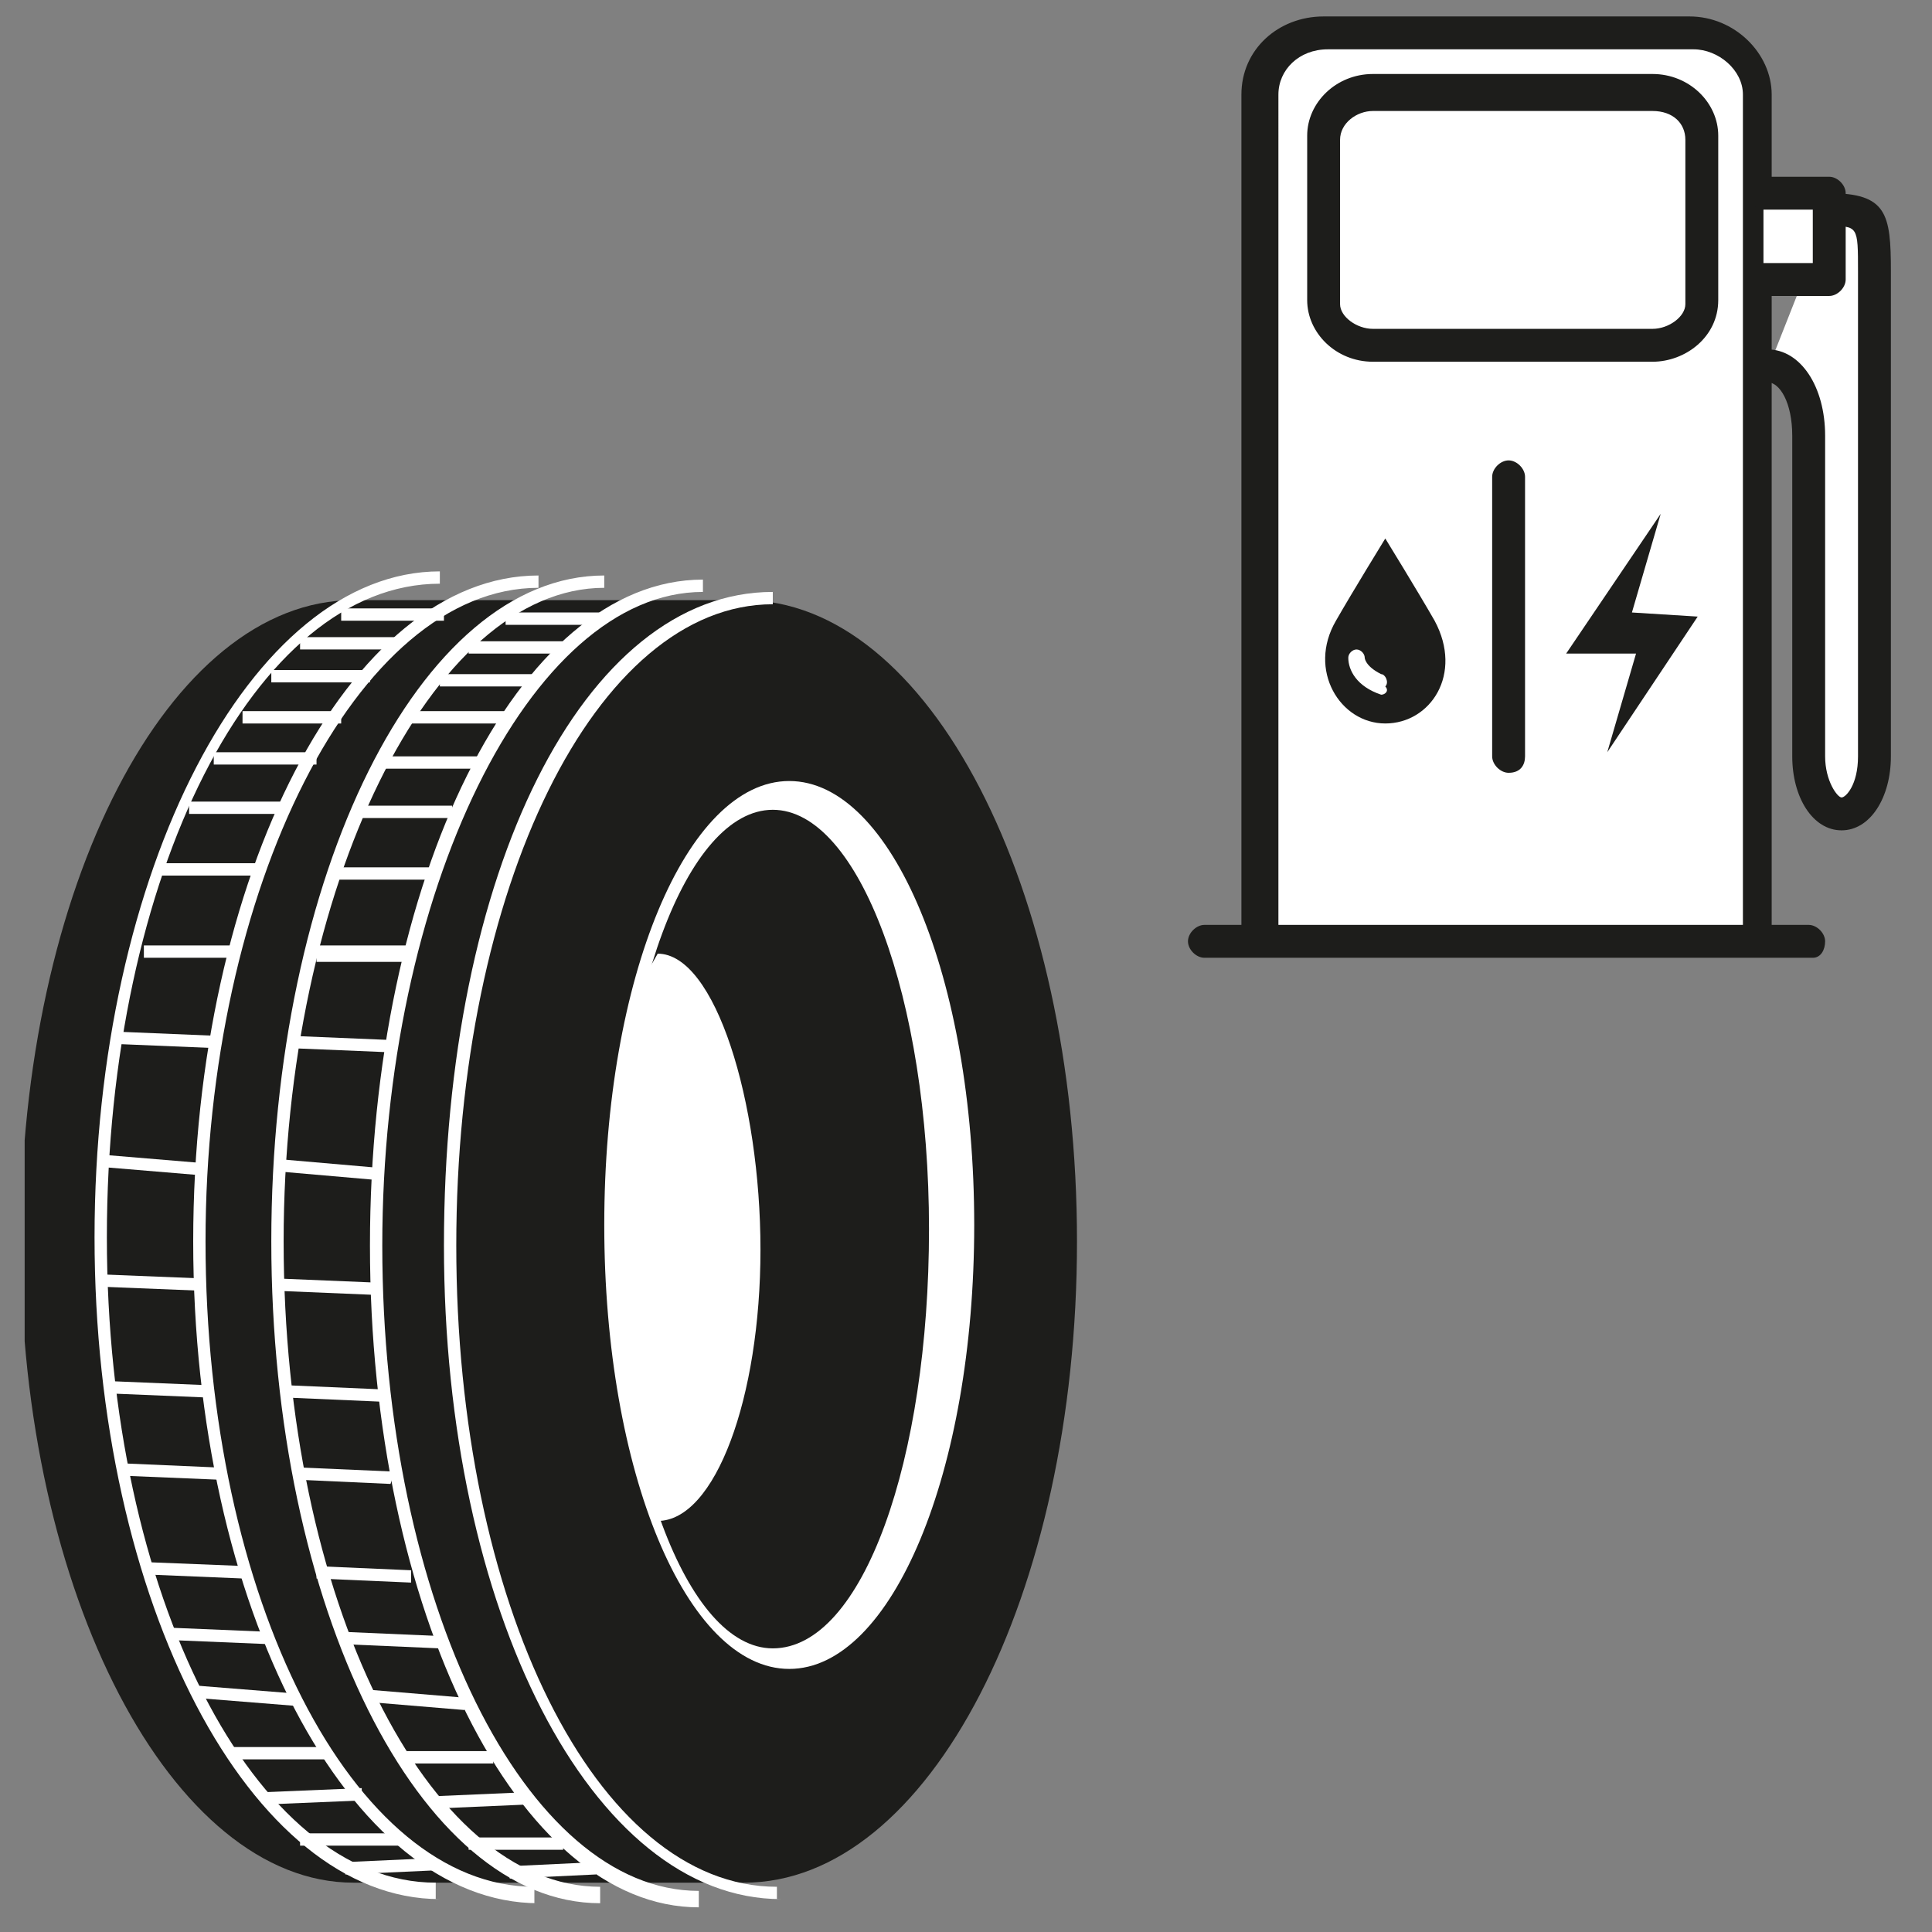
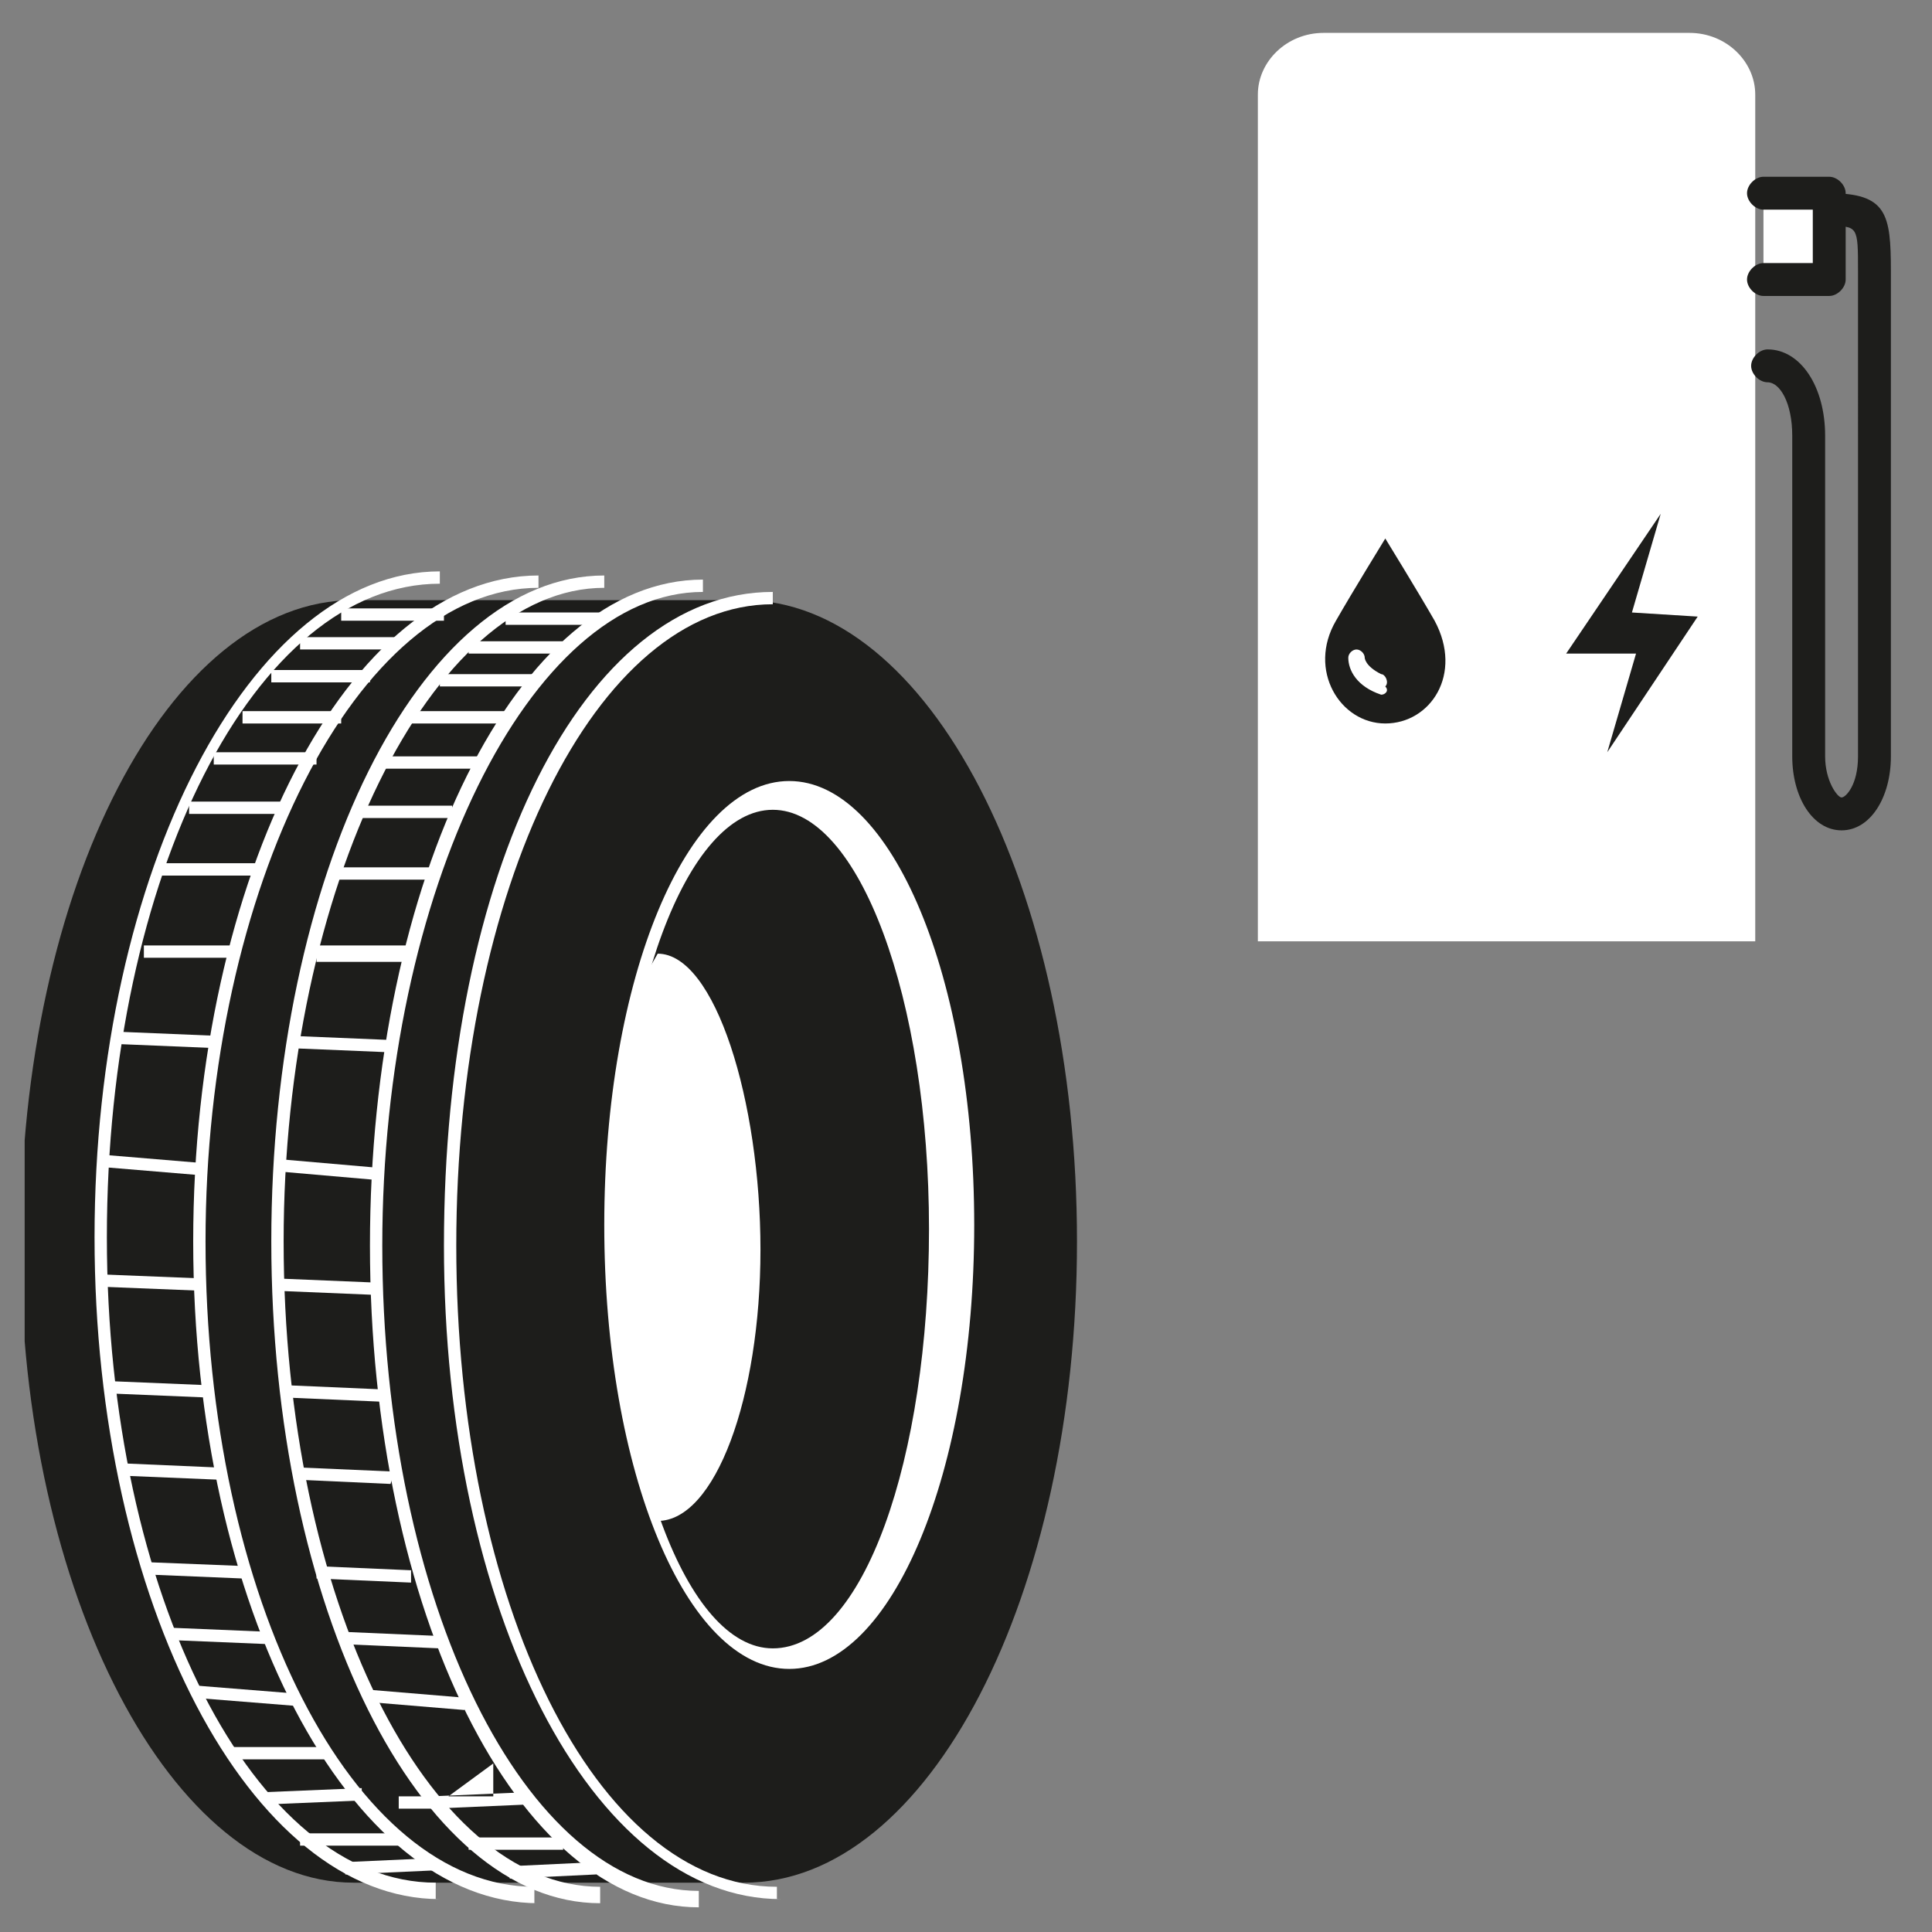
<svg xmlns="http://www.w3.org/2000/svg" xmlns:xlink="http://www.w3.org/1999/xlink" version="1.1" id="Ebene_1" x="0px" y="0px" viewBox="0 0 47 47" style="enable-background:new 0 0 47 47;" xml:space="preserve">
  <rect x="0" y="0" width="47" height="47" fill="#808080" stroke="none" />
  <style type="text/css">
	.st0{clip-path:url(#SVGID_2_);fill:#1D1D1B;}
	.st1{clip-path:url(#SVGID_2_);fill:#FFFFFF;}
	.st2{fill:#FFFFFF;}
	.st3{clip-path:url(#SVGID_4_);fill:#FFFFFF;}
	.st4{clip-path:url(#SVGID_6_);fill:#FFFFFF;}
	.st5{clip-path:url(#SVGID_6_);fill:#1D1D1B;}
	.st6{fill:#1D1D1B;}
	.st7{clip-path:url(#SVGID_8_);fill:#FFFFFF;}
</style>
  <g>
    <defs>
      <rect id="SVGID_1_" x="0.6" y="0.4" width="45.4" height="46" />
    </defs>
    <clipPath id="SVGID_2_">
      <use xlink:href="#SVGID_1_" style="overflow:visible;" />
    </clipPath>
    <path class="st0" d="M8.6,45.8c-4.4,0-8.1-7-8.1-15.6s3.6-15.6,8.1-15.6h9.5c4.5,0,8.1,7,8.1,15.6s-3.6,15.6-8.1,15.6H8.6z" />
    <path class="st1" d="M19,46.2c-4.6,0-8.2-7-8.2-15.9c0-9.1,3.4-15.9,8-15.9v0.3c-4.3,0-7.7,6.9-7.7,15.6c0,8.7,3.4,15.6,7.8,15.6   V46.2z" />
    <path class="st1" d="M18.8,40.1c-2.1,0-3.8-4.6-3.8-10.2s1.7-10.2,3.8-10.2c2.1,0,3.8,4.6,3.8,10.2S21,40.1,18.8,40.1 M19.2,19   c-2.5,0-4.5,4.8-4.5,10.8s2,10.8,4.5,10.8s4.5-4.8,4.5-10.8S21.7,19,19.2,19" />
    <path class="st1" d="M16,23.2l-0.4,0.7l-0.4,2.2L15,28.5l-0.1,3.2l0.6,3.5L16,37c1.4,0,2.5-3,2.5-6.6C18.5,26.8,17.4,23.2,16,23.2" />
    <path class="st1" d="M13.1,46.3c-4.6,0-8.4-7.2-8.4-16.1c0-8.9,3.8-16.2,8.4-16.2v0.3c-4.4,0-8.1,7.3-8.1,15.9   c0,8.7,3.6,15.7,8,15.7V46.3z M10.7,46.2c-4.6,0-8.4-7.2-8.4-16.1c0-8.9,3.8-16.2,8.4-16.2v0.3c-4.5,0-8.1,7.1-8.1,15.9   c0,8.7,3.6,15.7,8,15.7V46.2z" />
  </g>
  <path class="st2" d="M8.4,45.6l0-0.3l2.2-0.1l0,0.3L8.4,45.6z M7.3,44.9l0-0.3l2.4,0l0,0.3L7.3,44.9z M6.4,43.9l0-0.3l2.4-0.1l0,0.3  L6.4,43.9z M8,42.8H5.6v-0.3H8V42.8z M7.2,41.5l-2.5-0.2l0-0.3l2.5,0.2L7.2,41.5z M6.6,40l-2.4-0.1l0-0.3l2.4,0.1L6.6,40z M5.9,38.4  l-2.4-0.1l0-0.3L6,38.1L5.9,38.4z M5.4,36L3,35.9l0-0.3l2.3,0.1L5.4,36z M5.1,34l-2.4-0.1l0-0.3l2.4,0.1L5.1,34z M4.9,31.4l-2.5-0.1  l0-0.3l2.5,0.1L4.9,31.4z M5,28.6l-2.4-0.2l0-0.3L5,28.3L5,28.6z M5.3,25.5l-2.4-0.1l0-0.3l2.4,0.1L5.3,25.5z M5.8,23.3H3.5v-0.3  h2.3V23.3z M3.9,21.3l0-0.3l2.5,0l0,0.3L3.9,21.3z M6.9,19.8H4.6v-0.3h2.3V19.8z M7.7,18.6H5.2v-0.3h2.5V18.6z M8.3,17.6H5.9v-0.3  h2.4V17.6z M9,16.6H6.6v-0.3H9V16.6z M9.7,15.8l-2.4,0l0-0.3l2.4,0L9.7,15.8z M8.3,15.1l0-0.3l2.5,0l0,0.3L8.3,15.1z" />
  <g>
    <defs>
      <rect id="SVGID_3_" x="0.6" y="0.4" width="45.4" height="46" />
    </defs>
    <clipPath id="SVGID_4_">
      <use xlink:href="#SVGID_3_" style="overflow:visible;" />
    </clipPath>
    <path class="st3" d="M17,46.4c-4.4,0-8-7.2-8-16.1c0-8.9,3.6-16.2,8.1-16.2v0.3c-4.2,0-7.8,7.3-7.8,15.9c0,8.7,3.5,15.7,7.7,15.7   V46.4z M14.6,46.3c-4.4,0-8-7.2-8-16.1c0-8.9,3.6-16.2,8.1-16.2v0.3c-4.2,0-7.8,7.3-7.8,15.9c0,8.7,3.5,15.7,7.7,15.7V46.3z" />
  </g>
-   <path class="st2" d="M12.4,45.7l0-0.3l2.1-0.1l0,0.3L12.4,45.7z M11.4,45l0-0.3l2.3,0l0,0.3L11.4,45z M10.5,44l0-0.3l2.3-0.1l0,0.3  L10.5,44z M12,42.9H9.7v-0.3H12V42.9z M11.3,41.6l-2.4-0.2l0-0.3l2.4,0.2L11.3,41.6z M10.7,40.1L8.4,40l0-0.3l2.3,0.1L10.7,40.1z   M10,38.5l-2.3-0.1l0-0.3l2.3,0.1L10,38.5z M9.5,36.1L7.3,36l0-0.3l2.3,0.1L9.5,36.1z M9.3,34.1l-2.3-0.1l0-0.3l2.3,0.1L9.3,34.1z   M9.1,31.5l-2.4-0.1l0-0.3l2.4,0.1L9.1,31.5z M9.1,28.7l-2.3-0.2l0-0.3l2.3,0.2L9.1,28.7z M9.5,25.6l-2.4-0.1l0-0.3l2.4,0.1  L9.5,25.6z M9.9,23.4H7.7V23h2.2V23.4z M8.1,21.4l0-0.3l2.4,0l0,0.3L8.1,21.4z M11,19.9H8.8v-0.3H11V19.9z M11.7,18.7H9.3v-0.3h2.4  V18.7z M12.3,17.6H10v-0.3h2.3V17.6z M13,16.7h-2.3v-0.3H13V16.7z M13.7,15.9l-2.3,0l0-0.3l2.3,0L13.7,15.9z M12.3,15.2l0-0.3l2.4,0  l0,0.3L12.3,15.2z" />
+   <path class="st2" d="M12.4,45.7l0-0.3l2.1-0.1l0,0.3L12.4,45.7z M11.4,45l0-0.3l2.3,0l0,0.3L11.4,45z M10.5,44l0-0.3l2.3-0.1l0,0.3  L10.5,44z H9.7v-0.3H12V42.9z M11.3,41.6l-2.4-0.2l0-0.3l2.4,0.2L11.3,41.6z M10.7,40.1L8.4,40l0-0.3l2.3,0.1L10.7,40.1z   M10,38.5l-2.3-0.1l0-0.3l2.3,0.1L10,38.5z M9.5,36.1L7.3,36l0-0.3l2.3,0.1L9.5,36.1z M9.3,34.1l-2.3-0.1l0-0.3l2.3,0.1L9.3,34.1z   M9.1,31.5l-2.4-0.1l0-0.3l2.4,0.1L9.1,31.5z M9.1,28.7l-2.3-0.2l0-0.3l2.3,0.2L9.1,28.7z M9.5,25.6l-2.4-0.1l0-0.3l2.4,0.1  L9.5,25.6z M9.9,23.4H7.7V23h2.2V23.4z M8.1,21.4l0-0.3l2.4,0l0,0.3L8.1,21.4z M11,19.9H8.8v-0.3H11V19.9z M11.7,18.7H9.3v-0.3h2.4  V18.7z M12.3,17.6H10v-0.3h2.3V17.6z M13,16.7h-2.3v-0.3H13V16.7z M13.7,15.9l-2.3,0l0-0.3l2.3,0L13.7,15.9z M12.3,15.2l0-0.3l2.4,0  l0,0.3L12.3,15.2z" />
  <g>
    <defs>
      <rect id="SVGID_5_" x="0.6" y="0.4" width="45.4" height="46" />
    </defs>
    <clipPath id="SVGID_6_">
      <use xlink:href="#SVGID_5_" style="overflow:visible;" />
    </clipPath>
    <path class="st4" d="M40.2,8.4h-6.8c-0.6,0-1.2-0.5-1.2-1.1v-4c0-0.6,0.5-1.1,1.2-1.1h6.8c0.6,0,1.2,0.5,1.2,1.1v4   C41.4,8,40.8,8.4,40.2,8.4 M29.3,22.9h14.8 M30.6,22.9V2.3c0-0.8,0.7-1.5,1.6-1.5h8.9c0.9,0,1.6,0.7,1.6,1.5v20.6" />
-     <path class="st5" d="M44.1,23.3H29.3c-0.2,0-0.4-0.2-0.4-0.4s0.2-0.4,0.4-0.4h0.9V2.3c0-1.1,0.9-1.9,2-1.9h8.9c1.1,0,2,0.9,2,1.9   v20.2h0.9c0.2,0,0.4,0.2,0.4,0.4S44.3,23.3,44.1,23.3z M31,22.5h11.4V2.3c0-0.6-0.6-1.1-1.2-1.1h-8.9c-0.7,0-1.2,0.5-1.2,1.1V22.5z    M40.2,8.8h-6.8c-0.9,0-1.6-0.7-1.6-1.5v-4c0-0.8,0.7-1.5,1.6-1.5h6.8c0.9,0,1.6,0.7,1.6,1.5v4C41.8,8.2,41,8.8,40.2,8.8z    M33.4,2.7c-0.4,0-0.8,0.3-0.8,0.7v4C32.6,7.7,33,8,33.4,8h6.8C40.6,8,41,7.7,41,7.4v-4c0-0.4-0.3-0.7-0.8-0.7H33.4z" />
-     <path class="st4" d="M44.5,5.2c1.1,0,1.1,0.2,1.1,1.5v11.8c0,0.7-0.3,1.4-0.8,1.4s-0.8-0.6-0.8-1.4v-7.8c0-0.9-0.4-1.7-1-1.7" />
    <path class="st5" d="M44.8,20.2c-0.7,0-1.2-0.8-1.2-1.8v-7.8c0-0.8-0.3-1.3-0.6-1.3c-0.2,0-0.4-0.2-0.4-0.4s0.2-0.4,0.4-0.4   c0.8,0,1.4,0.9,1.4,2.1v7.8c0,0.6,0.3,1,0.4,1s0.4-0.3,0.4-1V6.6c0-1.1,0-1.1-0.7-1.1c-0.2,0-0.4-0.2-0.4-0.4s0.2-0.4,0.4-0.4   c1.4,0,1.5,0.5,1.5,1.9v11.8C46,19.4,45.5,20.2,44.8,20.2z" />
    <path class="st5" d="M33.7,17.6c1.1,0,1.9-1.2,1.2-2.5c-0.4-0.7-1.2-2-1.2-2s-0.8,1.3-1.2,2C31.8,16.3,32.6,17.6,33.7,17.6" />
  </g>
  <polygon class="st6" points="40.4,12.5 38.1,15.9 39.8,15.9 39.1,18.3 41.3,15 39.7,14.9 " />
-   <path class="st6" d="M36.7,18.8c-0.2,0-0.4-0.2-0.4-0.4v-6.8c0-0.2,0.2-0.4,0.4-0.4s0.4,0.2,0.4,0.4v6.8  C37.1,18.6,37,18.8,36.7,18.8z" />
  <g>
    <defs>
      <rect id="SVGID_7_" x="0.6" y="0.4" width="45.4" height="46" />
    </defs>
    <clipPath id="SVGID_8_">
      <use xlink:href="#SVGID_7_" style="overflow:visible;" />
    </clipPath>
    <path class="st7" d="M33.6,16.9C33.5,16.9,33.5,16.9,33.6,16.9c-0.6-0.2-0.8-0.6-0.8-0.9c0-0.1,0.1-0.2,0.2-0.2s0.2,0.1,0.2,0.2   c0,0,0,0.2,0.4,0.4c0.1,0,0.2,0.2,0.1,0.3C33.8,16.8,33.7,16.9,33.6,16.9z M33.3,16L33.3,16L33.3,16z" />
  </g>
  <polyline class="st2" points="42.9,6.8 44.5,6.8 44.5,4.7 42.9,4.7 " />
  <path class="st6" d="M44.5,7.2h-1.6c-0.2,0-0.4-0.2-0.4-0.4s0.2-0.4,0.4-0.4h1.2V5.1h-1.2c-0.2,0-0.4-0.2-0.4-0.4s0.2-0.4,0.4-0.4  h1.6c0.2,0,0.4,0.2,0.4,0.4v2.1C44.9,7,44.7,7.2,44.5,7.2z" />
</svg>